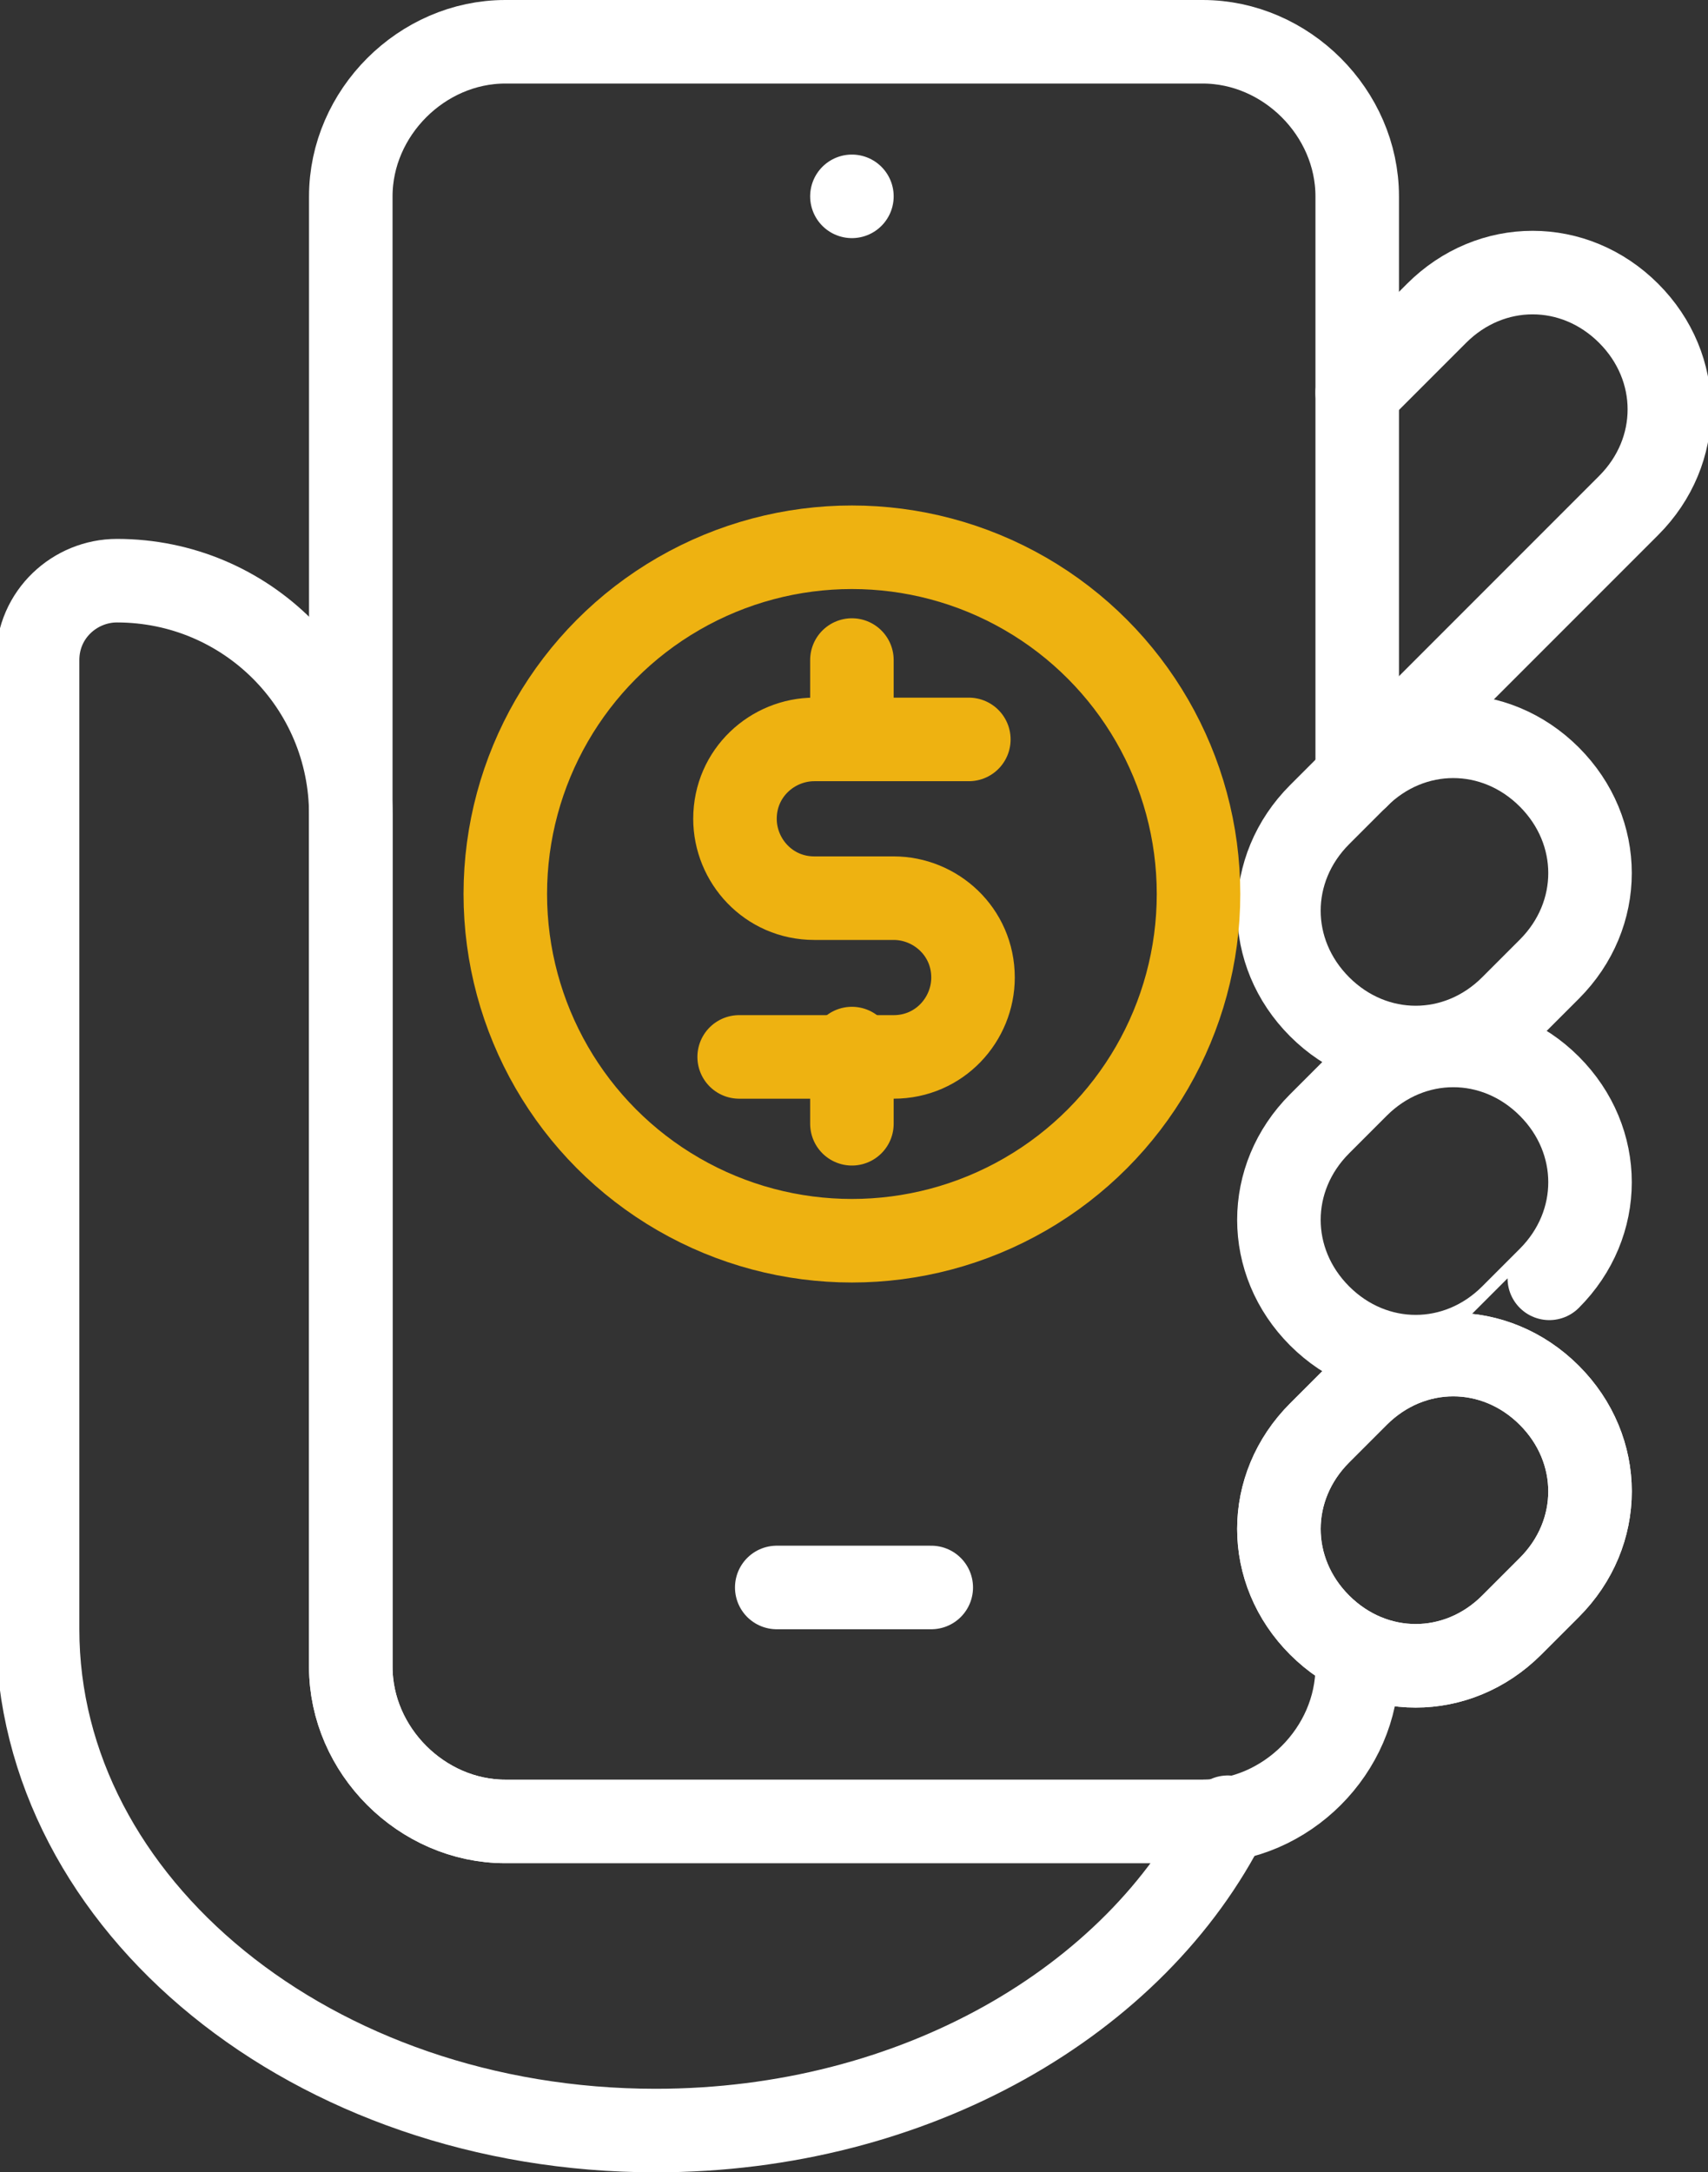
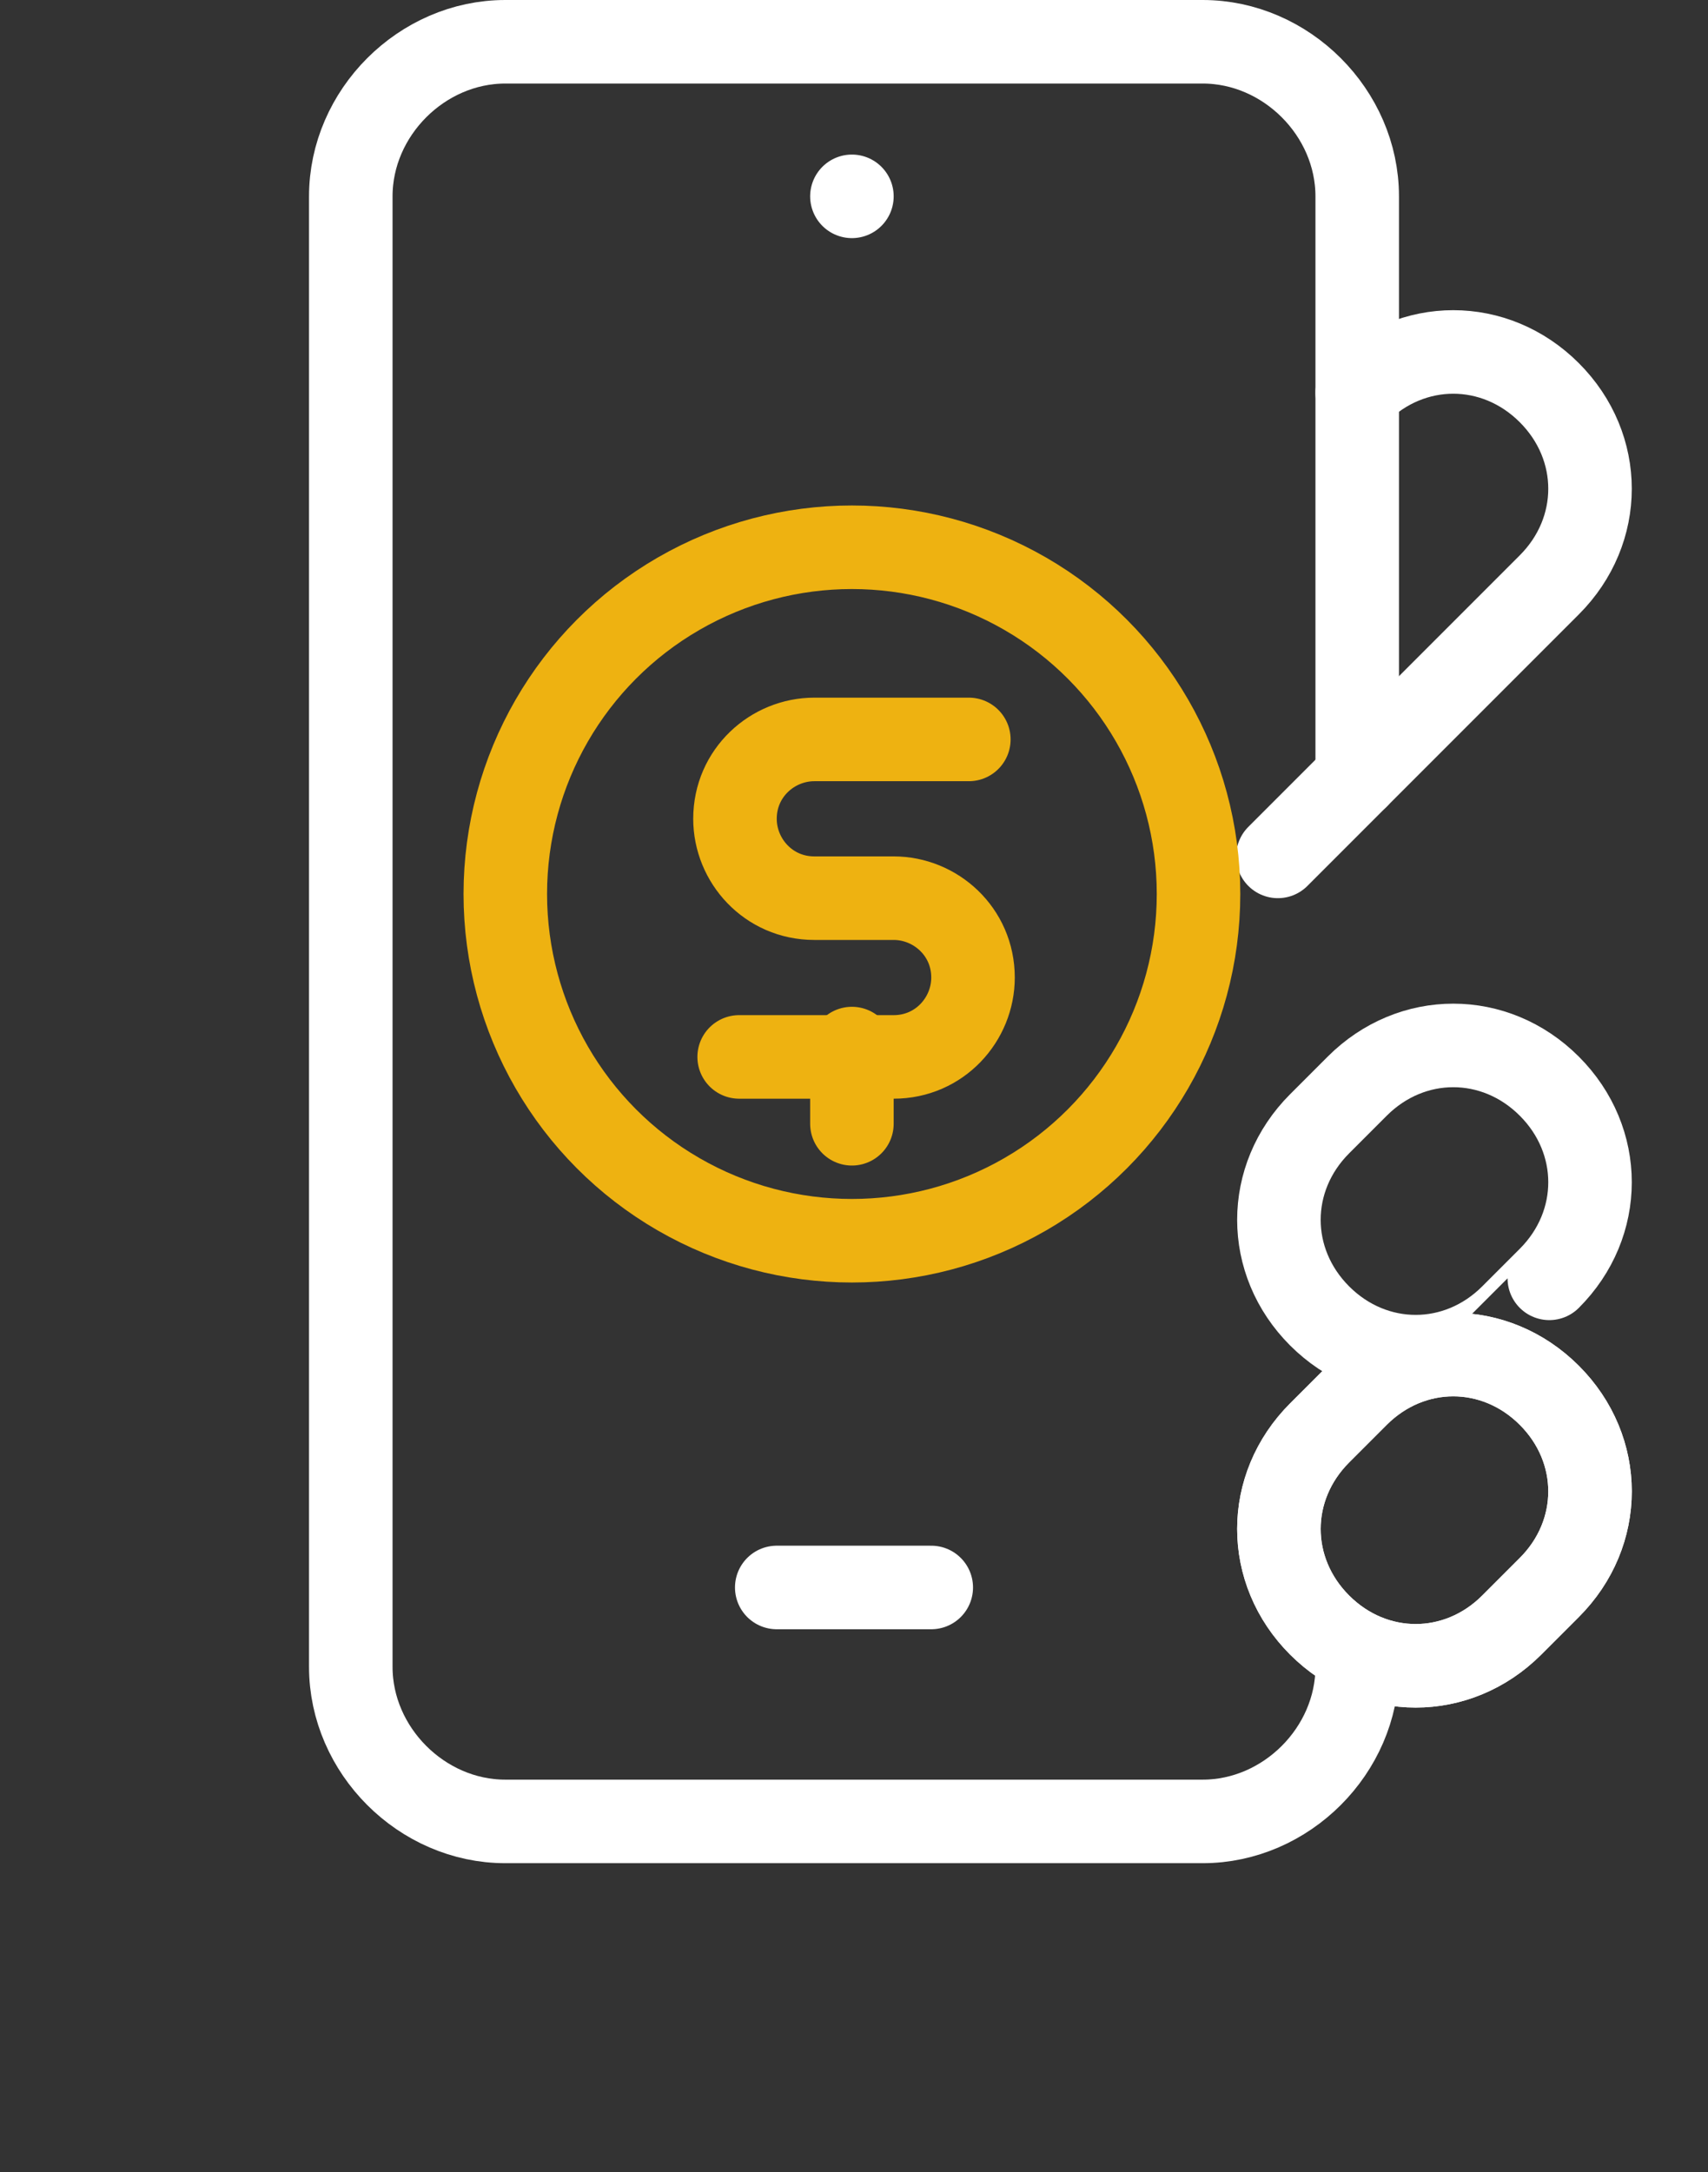
<svg xmlns="http://www.w3.org/2000/svg" version="1.1" id="Layer_2_00000145769399105901405740000015594993488243267508_" x="0px" y="0px" viewBox="0 0 40.9 52" style="enable-background:new 0 0 40.9 52;" xml:space="preserve">
  <rect x="0" y="0" width="40.9" height="52" fill="#333333" stroke="none" />
  <style type="text/css">
	.st0{fill:none;stroke:#FFFFFF;stroke-width:2;stroke-linecap:round;stroke-linejoin:round;}
	.st1{fill:none;stroke:#EEB211;stroke-width:2;stroke-linecap:round;stroke-linejoin:round;}
</style>
  <g id="Layer_1-2">
    <line class="st0" x1="18.6" y1="38" x2="22.3" y2="38" />
    <line class="st0" x1="20.4" y1="4.7" x2="20.4" y2="4.7" />
    <path class="st0" d="M36.2,38.9c-1.3,1.3-3.3,1.3-4.6,0c-1.3-1.3-1.3-3.3,0-4.6l0.9-0.9c1.3-1.3,3.3-1.3,4.6,0   c1.3,1.3,1.3,3.3,0,4.6L36.2,38.9z" />
    <path class="st0" d="M36.2,31.5c-1.3,1.3-3.3,1.3-4.6,0c-1.3-1.3-1.3-3.3,0-4.6l0.9-0.9c1.3-1.3,3.3-1.3,4.6,0   c1.3,1.3,1.3,3.3,0,4.6C37.1,30.6,36.2,31.5,36.2,31.5z" />
-     <path class="st0" d="M36.2,24.1c-1.3,1.3-3.3,1.3-4.6,0c-1.3-1.3-1.3-3.3,0-4.6l0.9-0.9c1.3-1.3,3.3-1.3,4.6,0   c1.3,1.3,1.3,3.3,0,4.6C37.1,23.2,36.2,24.1,36.2,24.1z" />
-     <path class="st0" d="M32.5,9.4l1.9-1.9c1.3-1.3,3.3-1.3,4.6,0c1.3,1.3,1.3,3.3,0,4.6l-6.5,6.5" />
+     <path class="st0" d="M32.5,9.4c1.3-1.3,3.3-1.3,4.6,0c1.3,1.3,1.3,3.3,0,4.6l-6.5,6.5" />
    <path class="st0" d="M32.5,18.6V4.7c0-2-1.7-3.7-3.7-3.7H12.1c-2,0-3.7,1.7-3.7,3.7v35.2c0,2,1.7,3.7,3.7,3.7h16.7   c2,0,3.7-1.7,3.7-3.7v-0.3" />
    <path class="st0" d="M36.2,38.9c-1.3,1.3-3.3,1.3-4.6,0c-1.3-1.3-1.3-3.3,0-4.6l0.9-0.9c1.3-1.3,3.3-1.3,4.6,0   c1.3,1.3,1.3,3.3,0,4.6L36.2,38.9z" />
-     <path class="st0" d="M28.8,43.6H12.1c-2,0-3.7-1.7-3.7-3.7V19.5c0-3.1-2.5-5.6-5.6-5.6l0,0c-1,0-1.9,0.8-1.9,1.9V39   c0,6.6,6.6,12,14.8,12c6.2,0,11.5-3.1,13.7-7.5C29.3,43.6,29,43.6,28.8,43.6z" />
    <path class="st1" d="M23.2,17.7h-3.7c-1,0-1.9,0.8-1.9,1.9c0,1,0.8,1.9,1.9,1.9h1.9c1,0,1.9,0.8,1.9,1.9c0,1-0.8,1.9-1.9,1.9h-3.7" />
-     <line class="st1" x1="20.4" y1="15.8" x2="20.4" y2="17.7" />
    <line class="st1" x1="20.4" y1="25.1" x2="20.4" y2="26.9" />
    <circle class="st1" cx="20.4" cy="21.4" r="8.3" />
  </g>
</svg>